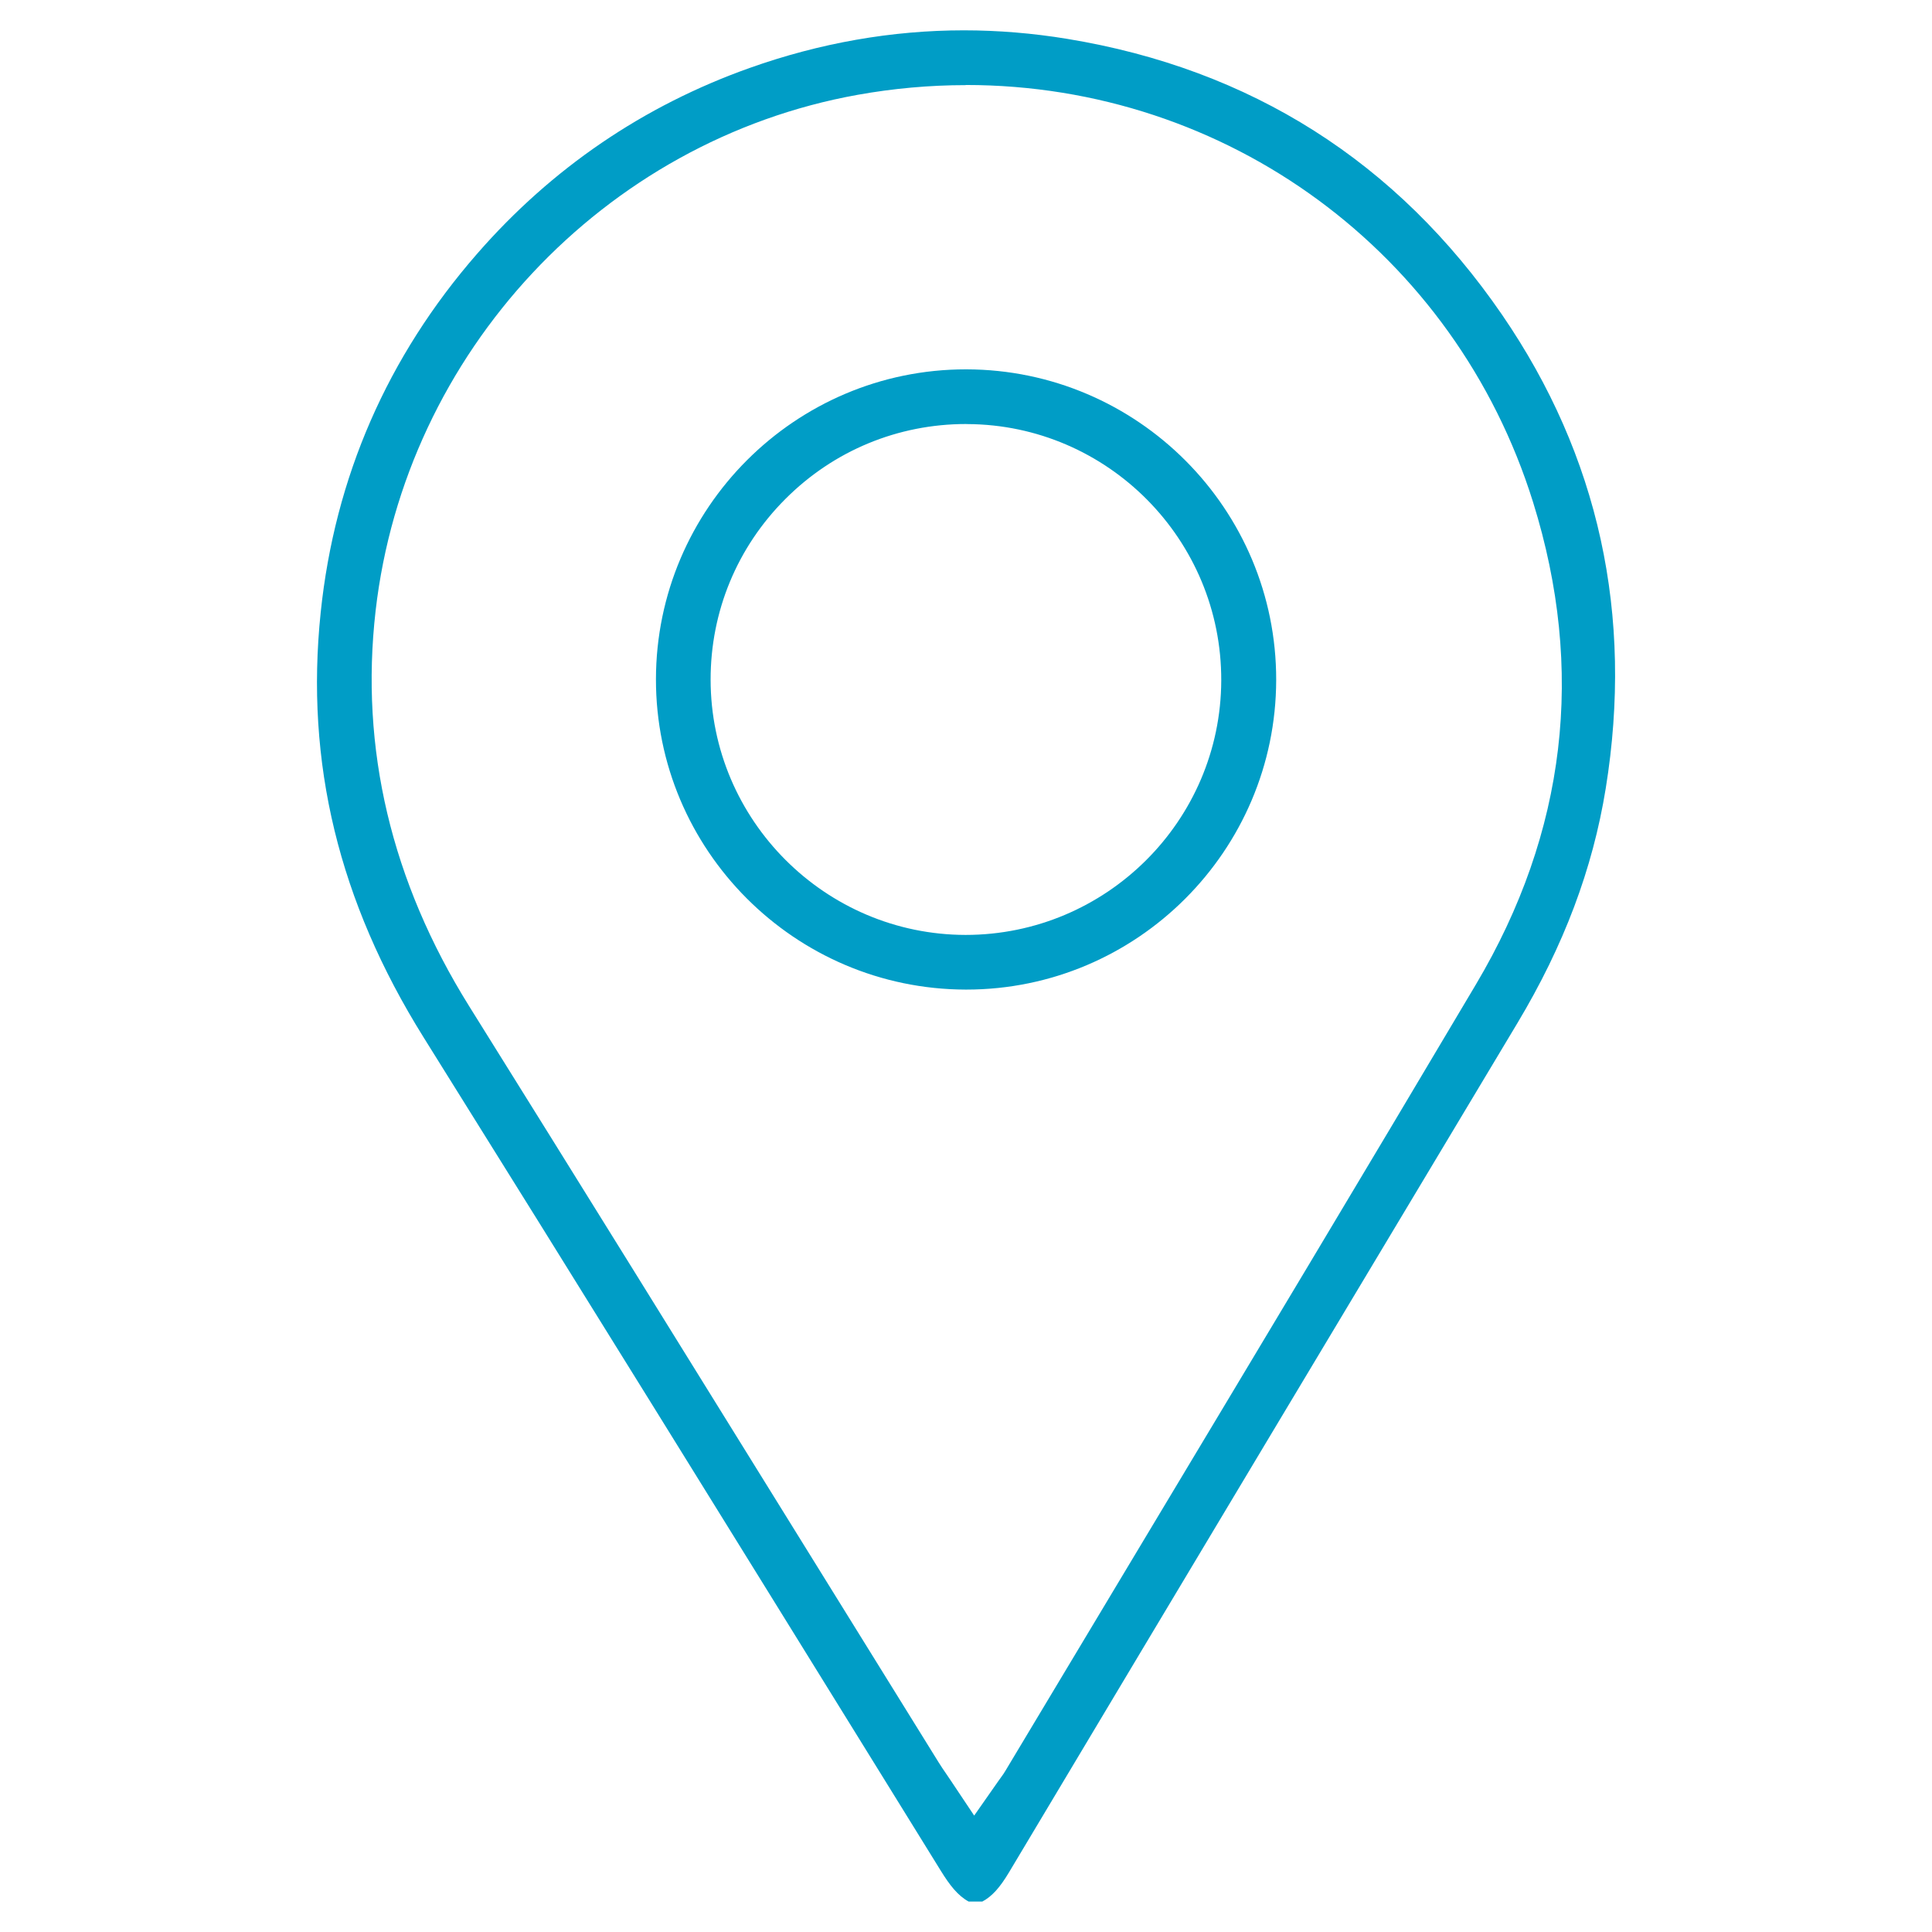
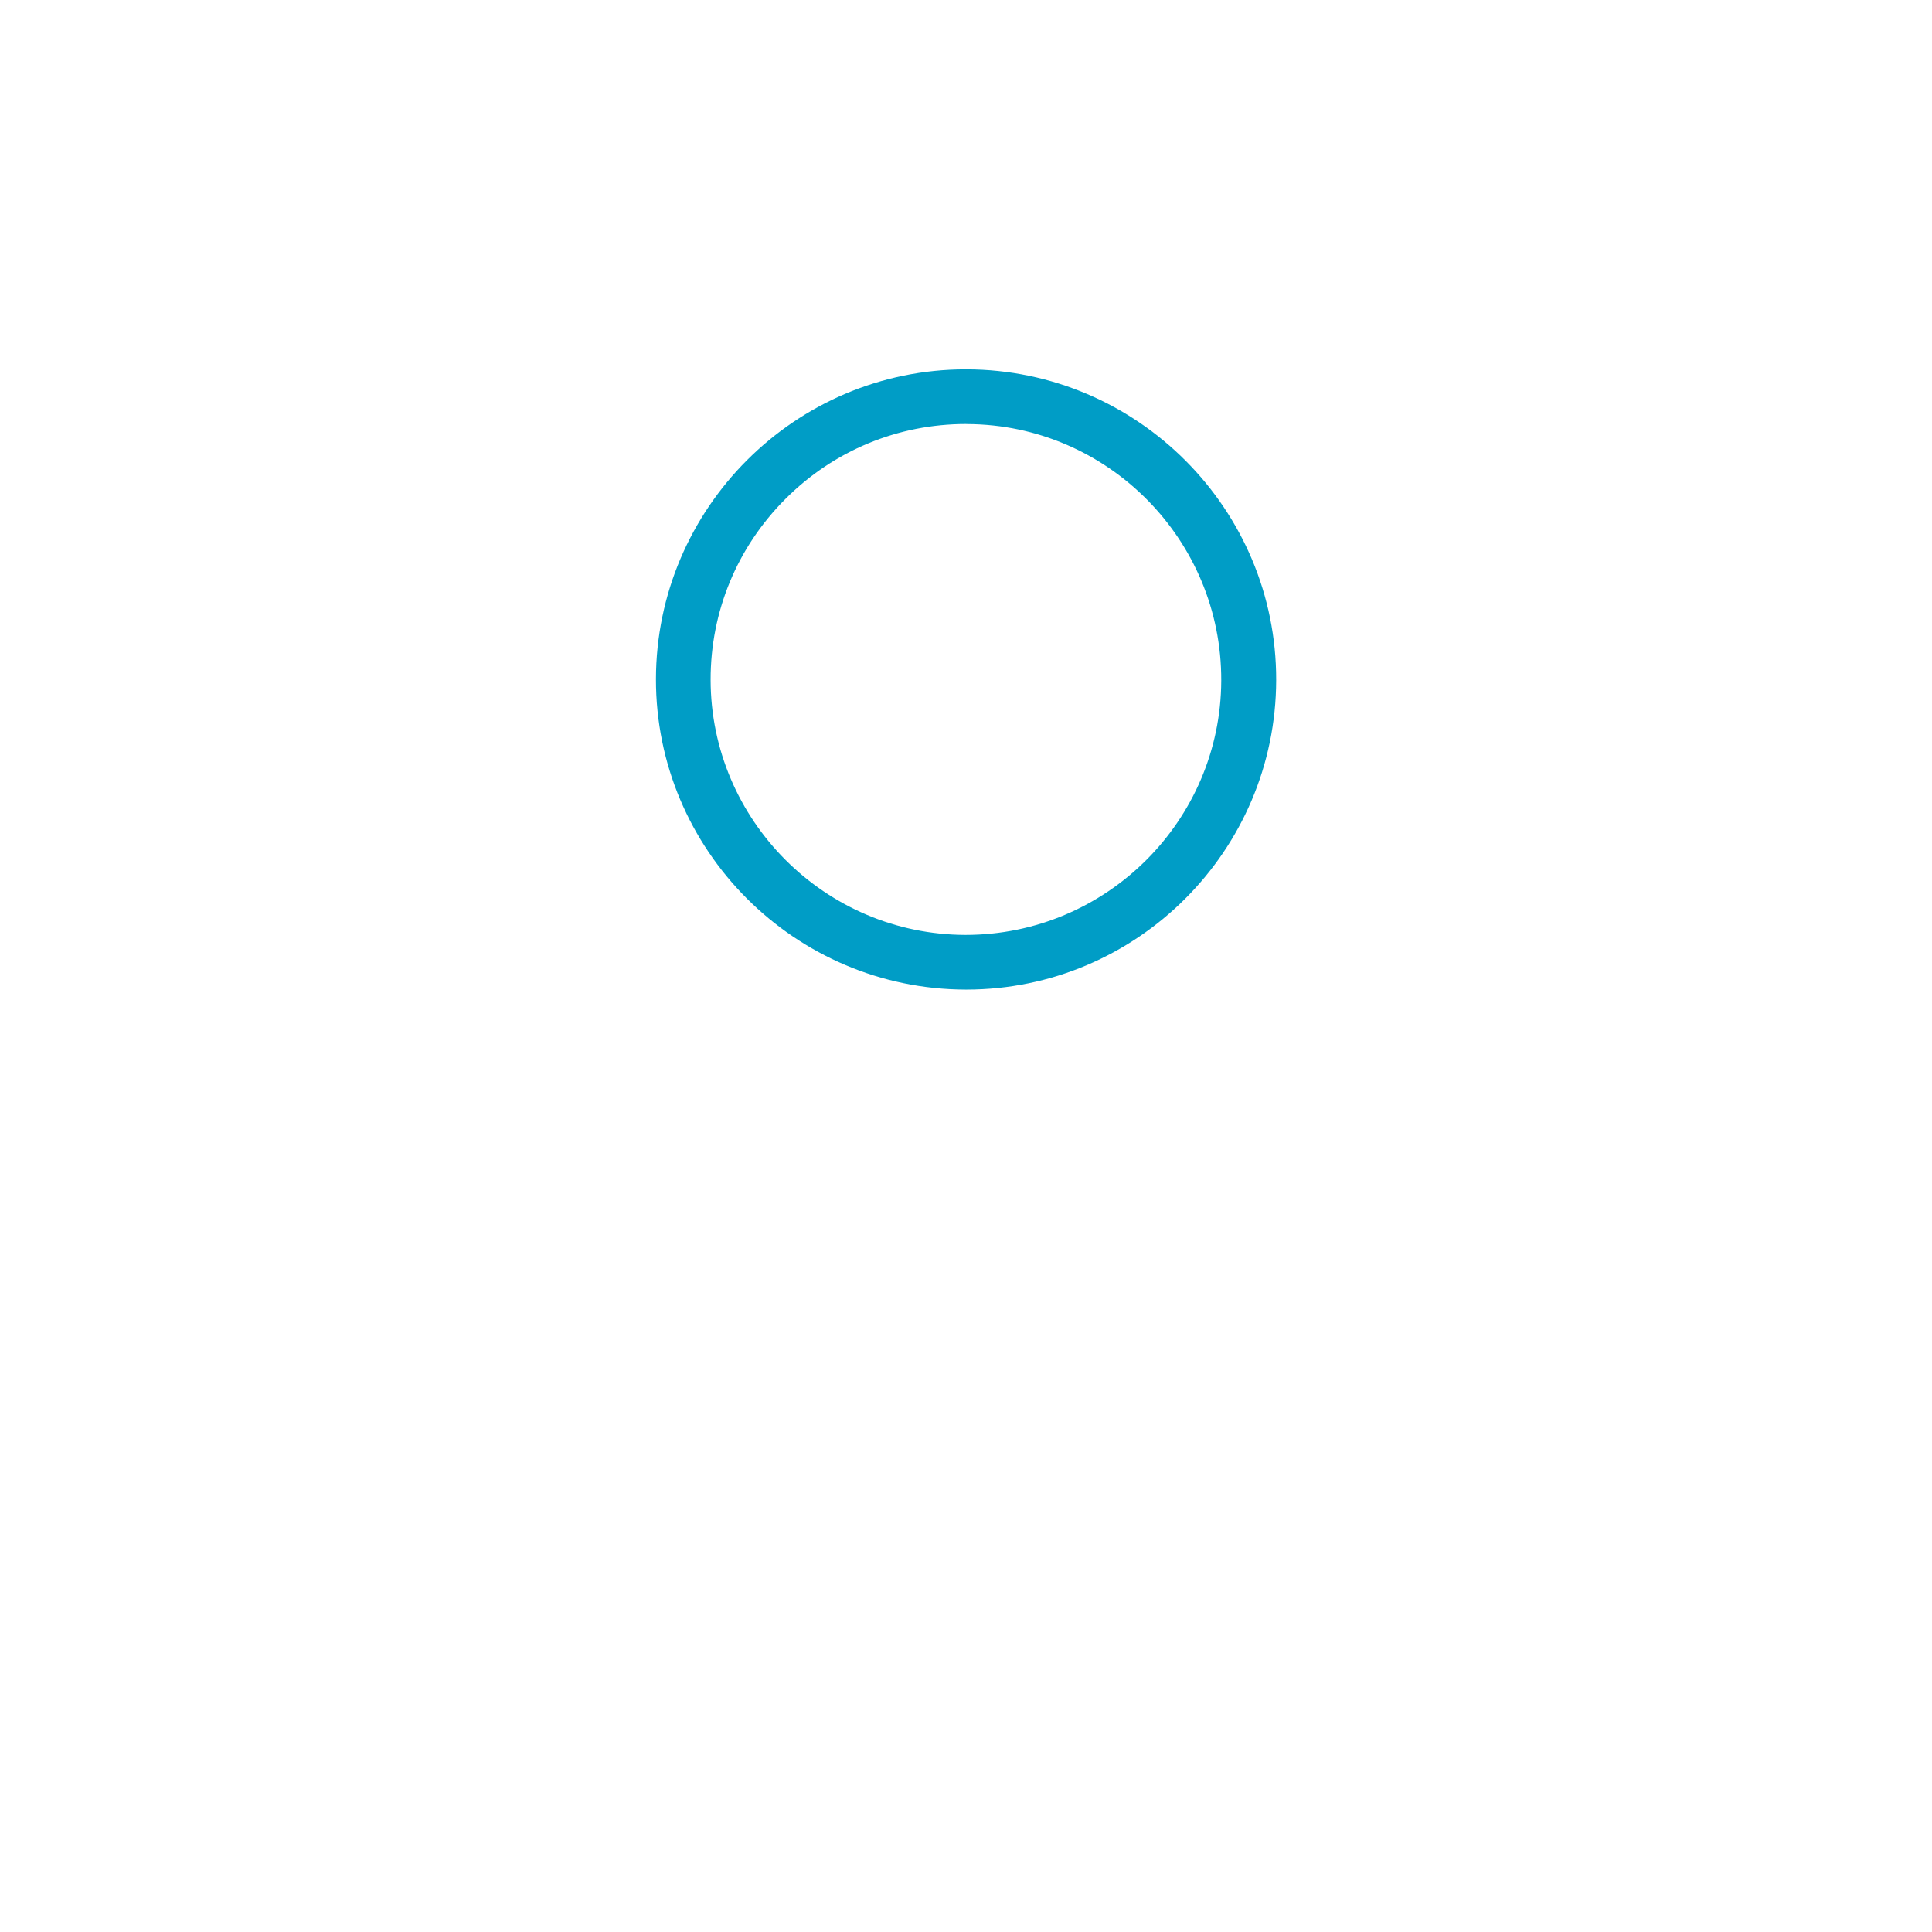
<svg xmlns="http://www.w3.org/2000/svg" id="Calque_1" viewBox="0 0 283.46 283.46">
  <defs>
    <style>.cls-1{fill:#009dc6;stroke-width:0px;}</style>
  </defs>
-   <path class="cls-1" d="m142.13,279c-1.61-.88-2.79-2.41-4.1-4.53l-8.73-14.11c-21.96-35.48-44.66-72.17-67.15-108.16-12.45-19.93-17.39-40.32-15.1-62.33,2.06-19.84,9.79-37.56,22.98-52.67,10.93-12.53,24.38-21.69,39.96-27.23,10.32-3.67,20.89-5.52,31.42-5.52,5.01,0,10.11.42,15.16,1.25,26.94,4.42,48.41,18.04,63.81,40.48,14.2,20.7,19.32,44.08,15.21,69.5-1.91,11.81-6.15,23.07-12.96,34.43-22.49,37.52-48.65,81.18-74.61,124.63-1.33,2.22-2.49,3.51-3.89,4.25h-2Zm-.44-266.51c-5.28,0-10.61.48-15.85,1.42-37.29,6.69-66.38,37.82-70.73,75.69-2.32,20.2,2.3,39.72,13.72,58.02,16.14,25.85,32.46,52.18,48.24,77.65,6.88,11.11,13.76,22.21,20.65,33.31.35.56.71,1.1,1.14,1.72l.61.9,3.46,5.18,3.57-5.1.36-.5c.28-.38.47-.66.64-.95,6.64-11.09,13.3-22.18,19.95-33.27,16.14-26.9,32.83-54.71,49.11-82.15,13.24-22.31,16.05-46.11,8.37-70.73-11.43-36.61-44.88-61.21-83.22-61.21Z" />
  <path class="cls-1" d="m141.68,145.19c-25.09-.06-45.47-20.49-45.44-45.55.04-25.06,20.43-45.45,45.47-45.45h.1c25.1.06,45.48,20.51,45.43,45.59-.05,25.04-20.44,45.41-45.46,45.41h-.11Zm.08-82.98c-10.02,0-19.44,3.9-26.52,10.99-7.09,7.09-10.99,16.51-10.98,26.53.02,20.6,16.8,37.4,37.4,37.44,20.65,0,37.45-16.74,37.52-37.32.07-20.66-16.64-37.53-37.25-37.63h-.17Z" />
</svg>